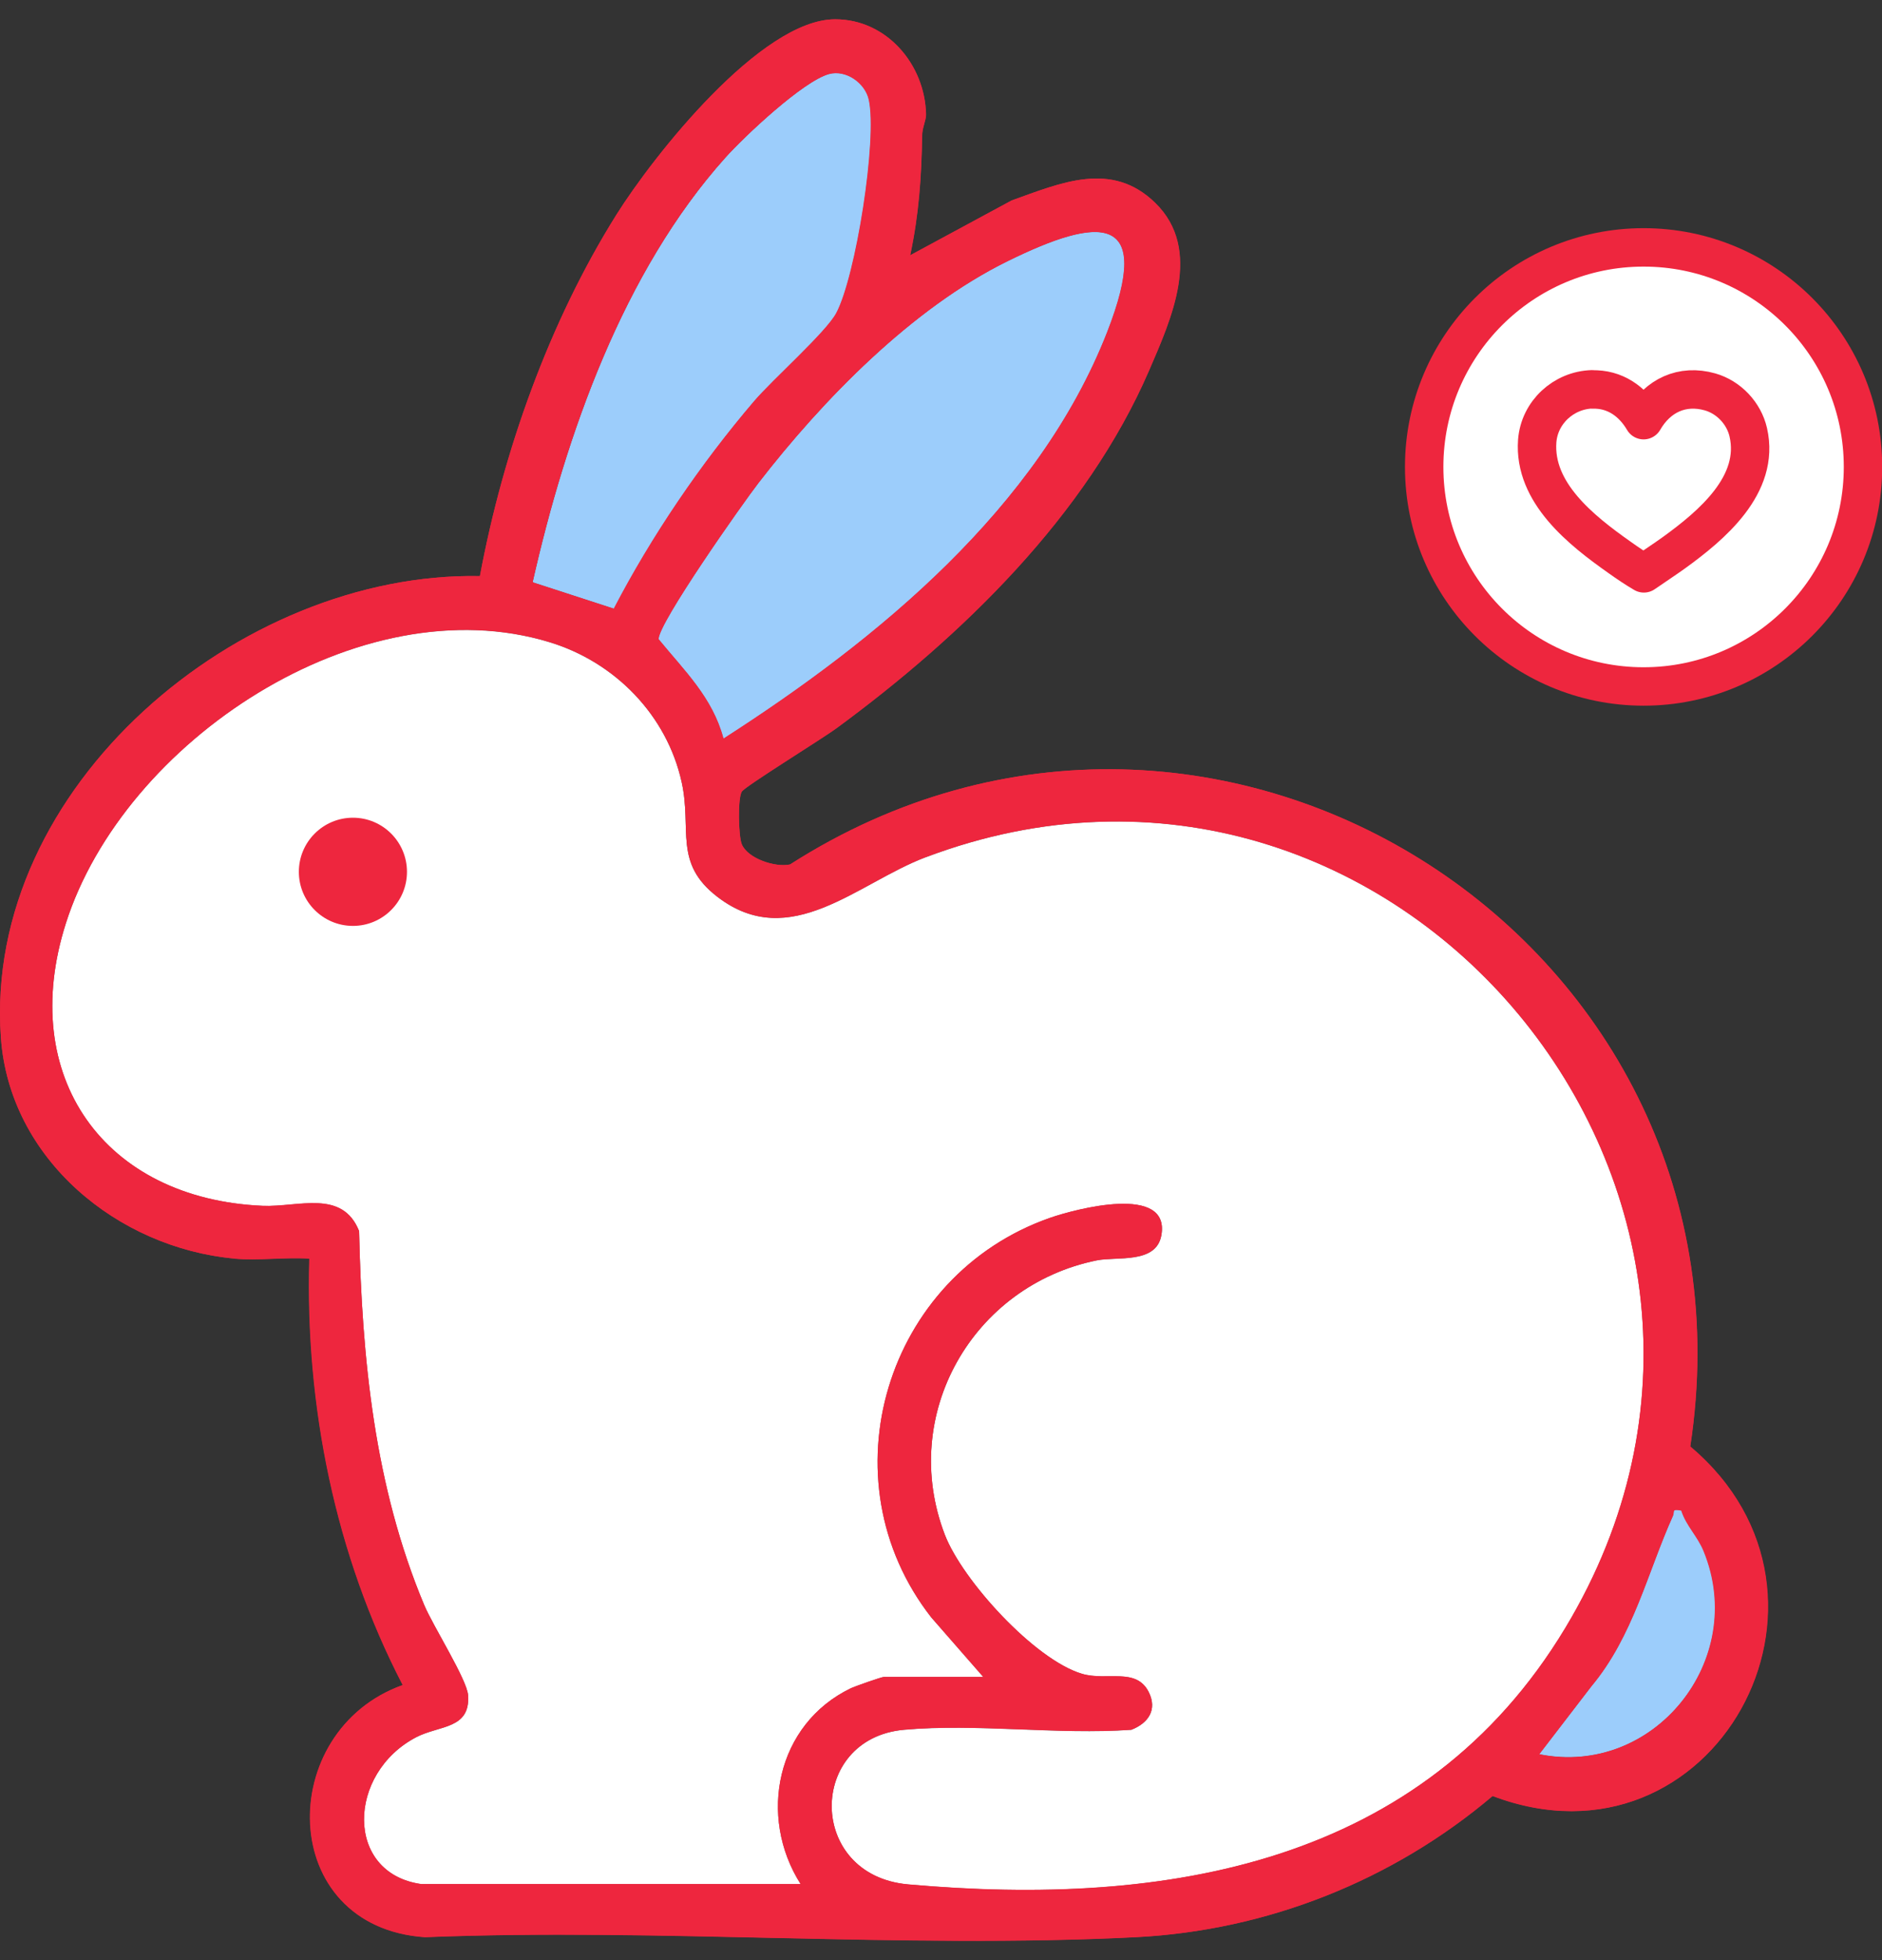
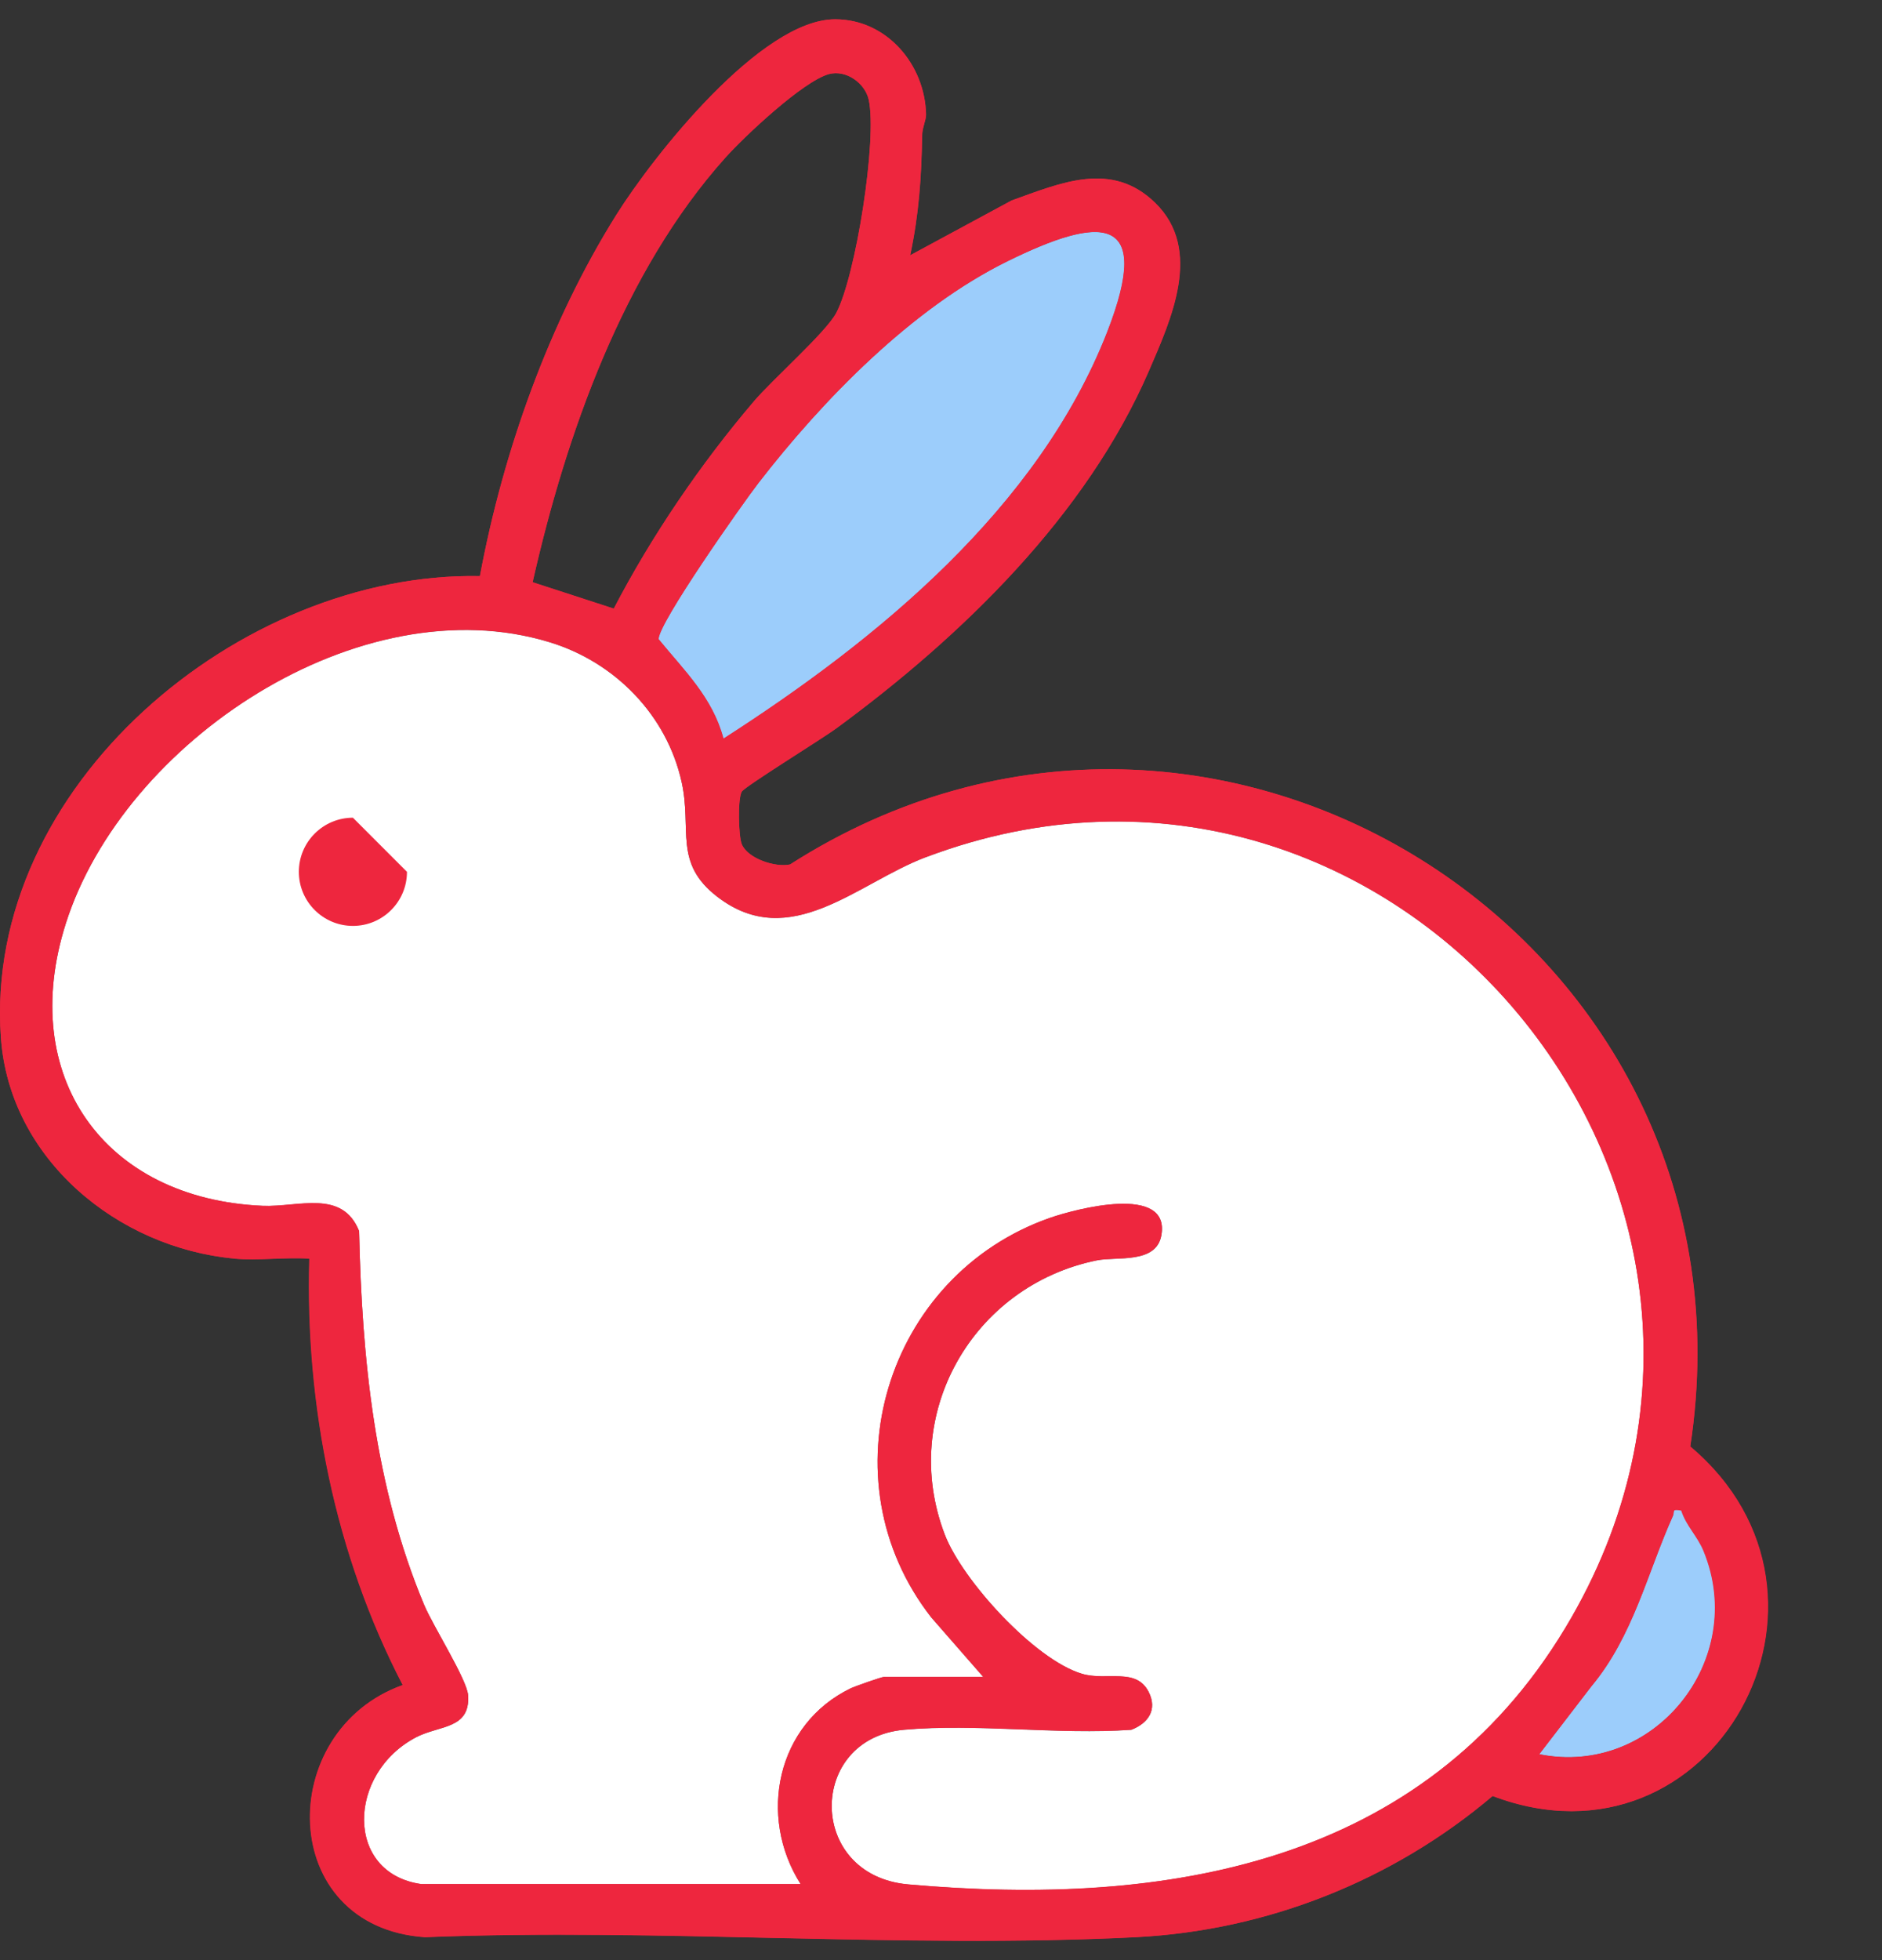
<svg xmlns="http://www.w3.org/2000/svg" width="49" height="51" viewBox="0 0 49 51" fill="none">
  <rect x="0" y="0" width="49" height="51" fill="#333333" stroke="none" />
-   <path d="M42.793 17.862C45.948 17.862 48.505 15.304 48.505 12.149C48.505 8.994 45.948 6.437 42.793 6.437C39.638 6.437 37.08 8.994 37.08 12.149C37.08 15.304 39.638 17.862 42.793 17.862Z" fill="white" stroke="#EE263E" stroke-linecap="round" stroke-linejoin="round" />
  <path d="M6.103 32.748C3.059 32.466 0.244 30.154 0.023 26.994C-0.439 20.466 6.246 14.87 12.495 14.99C13.099 11.751 14.297 8.384 16.046 5.592C17.011 4.053 19.814 0.502 21.744 0.502C23.087 0.502 24.086 1.681 24.108 2.983C24.108 3.133 24.011 3.325 24.007 3.52C23.988 4.612 23.924 5.569 23.695 6.643L26.338 5.216C27.614 4.762 28.939 4.169 30.076 5.28C31.318 6.496 30.493 8.302 29.915 9.642C28.282 13.414 25.047 16.548 21.781 18.946C21.424 19.209 19.39 20.463 19.311 20.598C19.202 20.774 19.225 21.754 19.311 21.968C19.465 22.339 20.182 22.58 20.569 22.493C31.705 15.369 45.998 24.595 44.005 37.642C48.651 41.553 44.598 48.91 38.859 46.733C36.258 48.936 32.981 50.235 29.566 50.407C23.493 50.711 17.164 50.163 11.061 50.407C7.199 50.141 7.147 45.036 10.483 43.846C8.723 40.457 7.942 36.572 8.051 32.751C7.417 32.71 6.722 32.808 6.096 32.751L6.103 32.748ZM15.982 15.838C16.965 13.947 18.245 12.07 19.627 10.445C20.111 9.878 21.496 8.658 21.77 8.148C22.28 7.198 22.847 3.614 22.618 2.593C22.52 2.157 22.025 1.808 21.582 1.928C20.91 2.112 19.386 3.542 18.887 4.101C16.226 7.067 14.736 11.312 13.869 15.148L15.982 15.835V15.838ZM18.838 19.22C22.851 16.645 27.032 13.219 28.822 8.651C30.053 5.509 28.616 5.629 26.233 6.8C23.752 8.02 21.424 10.403 19.747 12.573C19.338 13.102 17.138 16.218 17.149 16.634C17.817 17.452 18.553 18.147 18.838 19.22ZM10.964 49.026H20.843C19.72 47.262 20.216 44.864 22.145 43.933C22.262 43.876 22.948 43.636 23.008 43.636H25.598L24.243 42.086C21.436 38.494 23.053 33.183 27.34 31.689C27.989 31.464 30.47 30.799 30.234 32.143C30.102 32.894 29.081 32.691 28.552 32.796C25.32 33.453 23.395 36.809 24.596 39.935C25.054 41.125 26.938 43.19 28.166 43.554C28.819 43.749 29.584 43.377 29.907 44.034C30.132 44.488 29.892 44.837 29.453 45.01C27.543 45.145 25.418 44.841 23.534 45.01C21.015 45.235 20.997 48.801 23.639 49.034C30.365 49.634 37.042 48.523 40.754 42.36C47.503 31.156 36.318 17.689 24.093 22.309C22.325 22.977 20.572 24.79 18.681 23.338C17.532 22.456 18.024 21.589 17.75 20.358C17.363 18.608 16.012 17.231 14.316 16.713C9.369 15.2 3.221 19.299 1.715 24.025C0.443 28.015 2.71 31.197 6.839 31.378C7.773 31.419 8.914 30.942 9.35 32.034C9.425 35.36 9.748 38.67 11.043 41.76C11.275 42.315 12.157 43.696 12.187 44.113C12.247 44.999 11.44 44.89 10.84 45.201C9.035 46.14 8.967 48.745 10.964 49.026ZM43.776 39.301C43.506 39.256 43.611 39.324 43.558 39.447C42.898 40.915 42.526 42.57 41.434 43.876L40.079 45.641C43.059 46.241 45.521 43.193 44.358 40.359C44.196 39.969 43.9 39.695 43.776 39.301Z" fill="#EE263E" />
-   <path d="M19.631 10.445C20.115 9.878 21.5 8.658 21.774 8.148C22.284 7.198 22.851 3.614 22.622 2.593C22.525 2.157 22.029 1.808 21.586 1.928C20.914 2.112 19.39 3.542 18.891 4.101C16.23 7.067 14.74 11.312 13.873 15.148L15.986 15.835C16.97 13.943 18.25 12.066 19.631 10.441V10.445Z" fill="#9CCDFB" />
  <path d="M19.746 12.573C19.337 13.102 17.137 16.218 17.148 16.634C17.817 17.453 18.549 18.147 18.837 19.221C22.85 16.646 27.031 13.219 28.822 8.651C30.053 5.509 28.615 5.629 26.232 6.801C23.751 8.02 21.424 10.404 19.746 12.573Z" fill="#9CCDFB" />
  <path d="M43.775 39.301C43.505 39.256 43.614 39.324 43.557 39.447C42.897 40.915 42.525 42.57 41.433 43.877L40.078 45.641C43.058 46.241 45.52 43.193 44.357 40.356C44.196 39.965 43.899 39.691 43.775 39.297V39.301Z" fill="#9CCDFB" />
  <path d="M24.093 22.309C22.328 22.977 20.572 24.79 18.68 23.338C17.528 22.456 18.02 21.589 17.749 20.358C17.363 18.608 16.012 17.231 14.315 16.713C9.368 15.2 3.22 19.295 1.715 24.025C0.442 28.015 2.709 31.198 6.838 31.378C7.773 31.419 8.914 30.942 9.349 32.035C9.424 35.36 9.747 38.67 11.042 41.76C11.275 42.315 12.157 43.696 12.187 44.113C12.247 44.999 11.44 44.89 10.839 45.202C9.034 46.14 8.966 48.745 10.967 49.026H20.846C19.724 47.262 20.219 44.864 22.148 43.933C22.265 43.877 22.951 43.636 23.012 43.636H25.601L24.246 42.086C21.439 38.494 23.057 33.183 27.343 31.689C27.992 31.464 30.473 30.8 30.237 32.143C30.105 32.894 29.084 32.691 28.555 32.796C25.324 33.453 23.398 36.809 24.599 39.935C25.057 41.125 26.941 43.19 28.169 43.554C28.822 43.749 29.584 43.377 29.91 44.034C30.136 44.488 29.895 44.837 29.456 45.01C27.546 45.145 25.421 44.841 23.537 45.01C21.018 45.235 21 48.801 23.642 49.034C30.368 49.634 37.045 48.523 40.758 42.36C47.506 31.156 36.321 17.689 24.096 22.309H24.093Z" fill="white" />
-   <path d="M19.631 10.445C20.115 9.878 21.5 8.658 21.774 8.148C22.284 7.198 22.851 3.614 22.622 2.593C22.525 2.157 22.029 1.808 21.586 1.928C20.914 2.112 19.39 3.542 18.891 4.101C16.23 7.067 14.74 11.312 13.873 15.148L15.986 15.835C16.97 13.943 18.25 12.066 19.634 10.441L19.631 10.445Z" fill="#9CCDFB" />
  <path d="M19.746 12.573C19.337 13.102 17.137 16.218 17.148 16.634C17.82 17.453 18.552 18.147 18.837 19.221C22.85 16.646 27.031 13.219 28.822 8.651C30.053 5.509 28.615 5.629 26.232 6.801C23.747 8.02 21.424 10.404 19.746 12.573Z" fill="#9CCDFB" />
  <path d="M43.775 39.301C43.505 39.256 43.614 39.324 43.558 39.447C42.897 40.915 42.526 42.57 41.437 43.877L40.082 45.641C43.059 46.241 45.524 43.193 44.361 40.356C44.2 39.965 43.903 39.691 43.779 39.297L43.775 39.301Z" fill="#9CCDFB" />
  <path d="M44.009 37.642C46.002 24.595 31.709 15.369 20.572 22.493C20.186 22.576 19.469 22.339 19.315 21.968C19.225 21.754 19.206 20.774 19.315 20.598C19.398 20.463 21.432 19.209 21.785 18.946C25.05 16.548 28.286 13.414 29.918 9.642C30.496 8.302 31.326 6.496 30.08 5.28C28.942 4.169 27.614 4.762 26.341 5.216L23.699 6.643C23.928 5.569 23.992 4.612 24.011 3.52C24.011 3.325 24.112 3.133 24.112 2.983C24.086 1.681 23.087 0.502 21.744 0.502C19.814 0.502 17.011 4.056 16.046 5.592C14.297 8.384 13.099 11.751 12.495 14.99C6.246 14.87 -0.439 20.466 0.023 26.994C0.244 30.158 3.063 32.47 6.103 32.748C6.73 32.804 7.424 32.706 8.059 32.748C7.95 36.572 8.727 40.453 10.491 43.843C7.154 45.032 7.203 50.137 11.069 50.404C17.172 50.16 23.496 50.708 29.573 50.404C32.989 50.231 36.265 48.932 38.866 46.729C44.605 48.906 48.659 41.549 44.012 37.638L44.009 37.642ZM26.233 6.796C28.612 5.625 30.053 5.502 28.822 8.647C27.032 13.215 22.851 16.642 18.838 19.216C18.553 18.143 17.817 17.449 17.149 16.63C17.142 16.214 19.338 13.098 19.747 12.569C21.424 10.4 23.752 8.016 26.233 6.796ZM18.887 4.101C19.386 3.546 20.91 2.112 21.582 1.928C22.021 1.808 22.52 2.157 22.618 2.593C22.847 3.614 22.28 7.198 21.77 8.148C21.496 8.654 20.111 9.874 19.627 10.445C18.242 12.066 16.962 13.947 15.978 15.838L13.865 15.152C14.732 11.319 16.226 7.07 18.883 4.105L18.887 4.101ZM23.643 49.03C21 48.793 21.019 45.231 23.538 45.006C25.422 44.837 27.546 45.141 29.457 45.006C29.896 44.837 30.136 44.488 29.911 44.03C29.584 43.373 28.822 43.745 28.169 43.55C26.942 43.186 25.058 41.121 24.6 39.932C23.399 36.805 25.324 33.449 28.556 32.793C29.085 32.684 30.102 32.89 30.237 32.139C30.474 30.796 27.993 31.46 27.343 31.685C23.061 33.179 21.439 38.49 24.247 42.082L25.602 43.633H23.012C22.952 43.633 22.262 43.876 22.149 43.929C20.22 44.86 19.724 47.258 20.846 49.022H10.967C8.971 48.741 9.038 46.136 10.84 45.198C11.44 44.886 12.247 44.995 12.187 44.109C12.157 43.696 11.275 42.311 11.043 41.756C9.751 38.667 9.425 35.36 9.35 32.031C8.911 30.935 7.773 31.411 6.839 31.374C2.71 31.194 0.443 28.007 1.715 24.021C3.224 19.292 9.372 15.193 14.316 16.709C16.012 17.227 17.367 18.608 17.75 20.354C18.02 21.585 17.528 22.452 18.681 23.334C20.572 24.787 22.325 22.974 24.093 22.306C36.322 17.685 47.507 31.149 40.754 42.356C37.042 48.519 30.365 49.63 23.639 49.03H23.643ZM40.079 45.644L41.434 43.88C42.526 42.574 42.894 40.915 43.554 39.451C43.611 39.327 43.506 39.26 43.772 39.305C43.896 39.699 44.196 39.973 44.354 40.363C45.517 43.201 43.055 46.245 40.075 45.648L40.079 45.644Z" fill="#EE263E" />
-   <path d="M41.453 10.134C42.042 10.115 42.504 10.441 42.793 10.933C43.161 10.295 43.795 9.991 44.523 10.197C45.011 10.336 45.405 10.753 45.518 11.248C45.833 12.615 44.557 13.677 43.581 14.383C43.326 14.566 43.059 14.739 42.8 14.919C42.583 14.792 42.365 14.645 42.155 14.495C41.172 13.801 39.925 12.821 40.023 11.477C40.079 10.73 40.71 10.152 41.453 10.13V10.134Z" fill="white" stroke="#EE263E" stroke-linecap="round" stroke-linejoin="round" />
-   <path d="M10.596 22.685C10.596 23.462 9.966 24.092 9.189 24.092C8.412 24.092 7.781 23.462 7.781 22.685C7.781 21.908 8.412 21.277 9.189 21.277C9.966 21.277 10.596 21.908 10.596 22.685Z" fill="#EE263E" />
+   <path d="M10.596 22.685C10.596 23.462 9.966 24.092 9.189 24.092C8.412 24.092 7.781 23.462 7.781 22.685C7.781 21.908 8.412 21.277 9.189 21.277Z" fill="#EE263E" />
</svg>